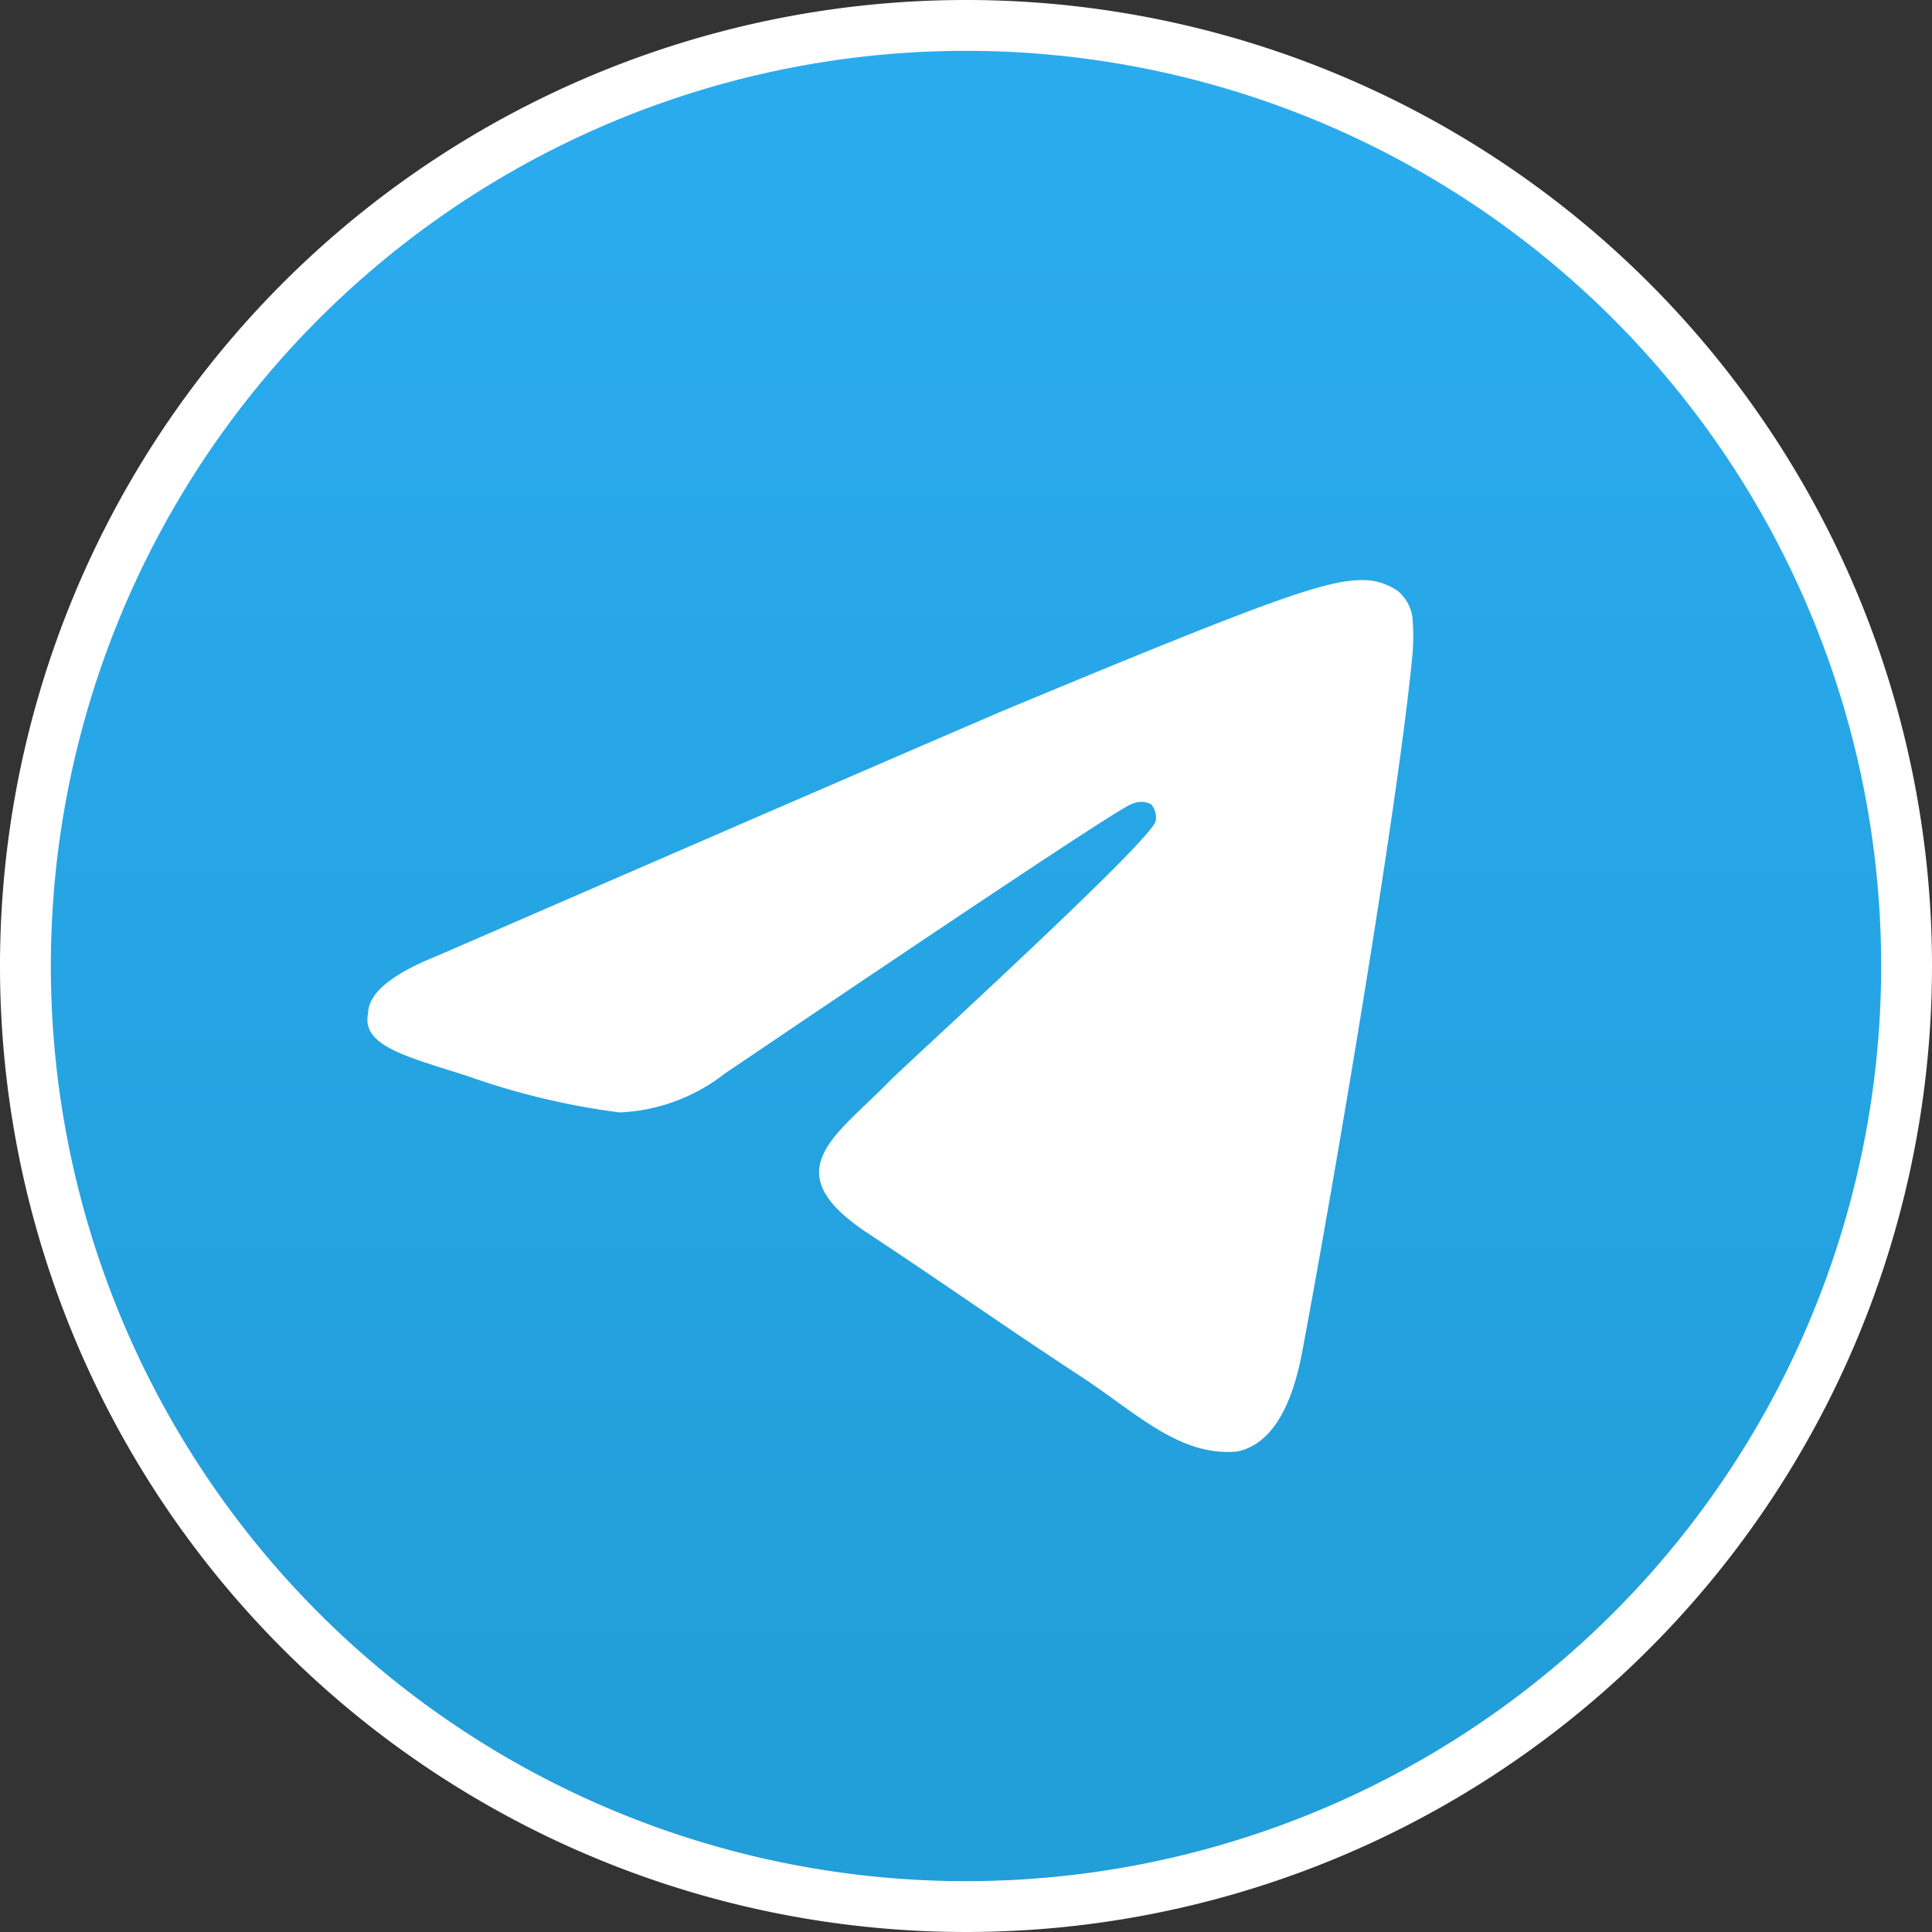
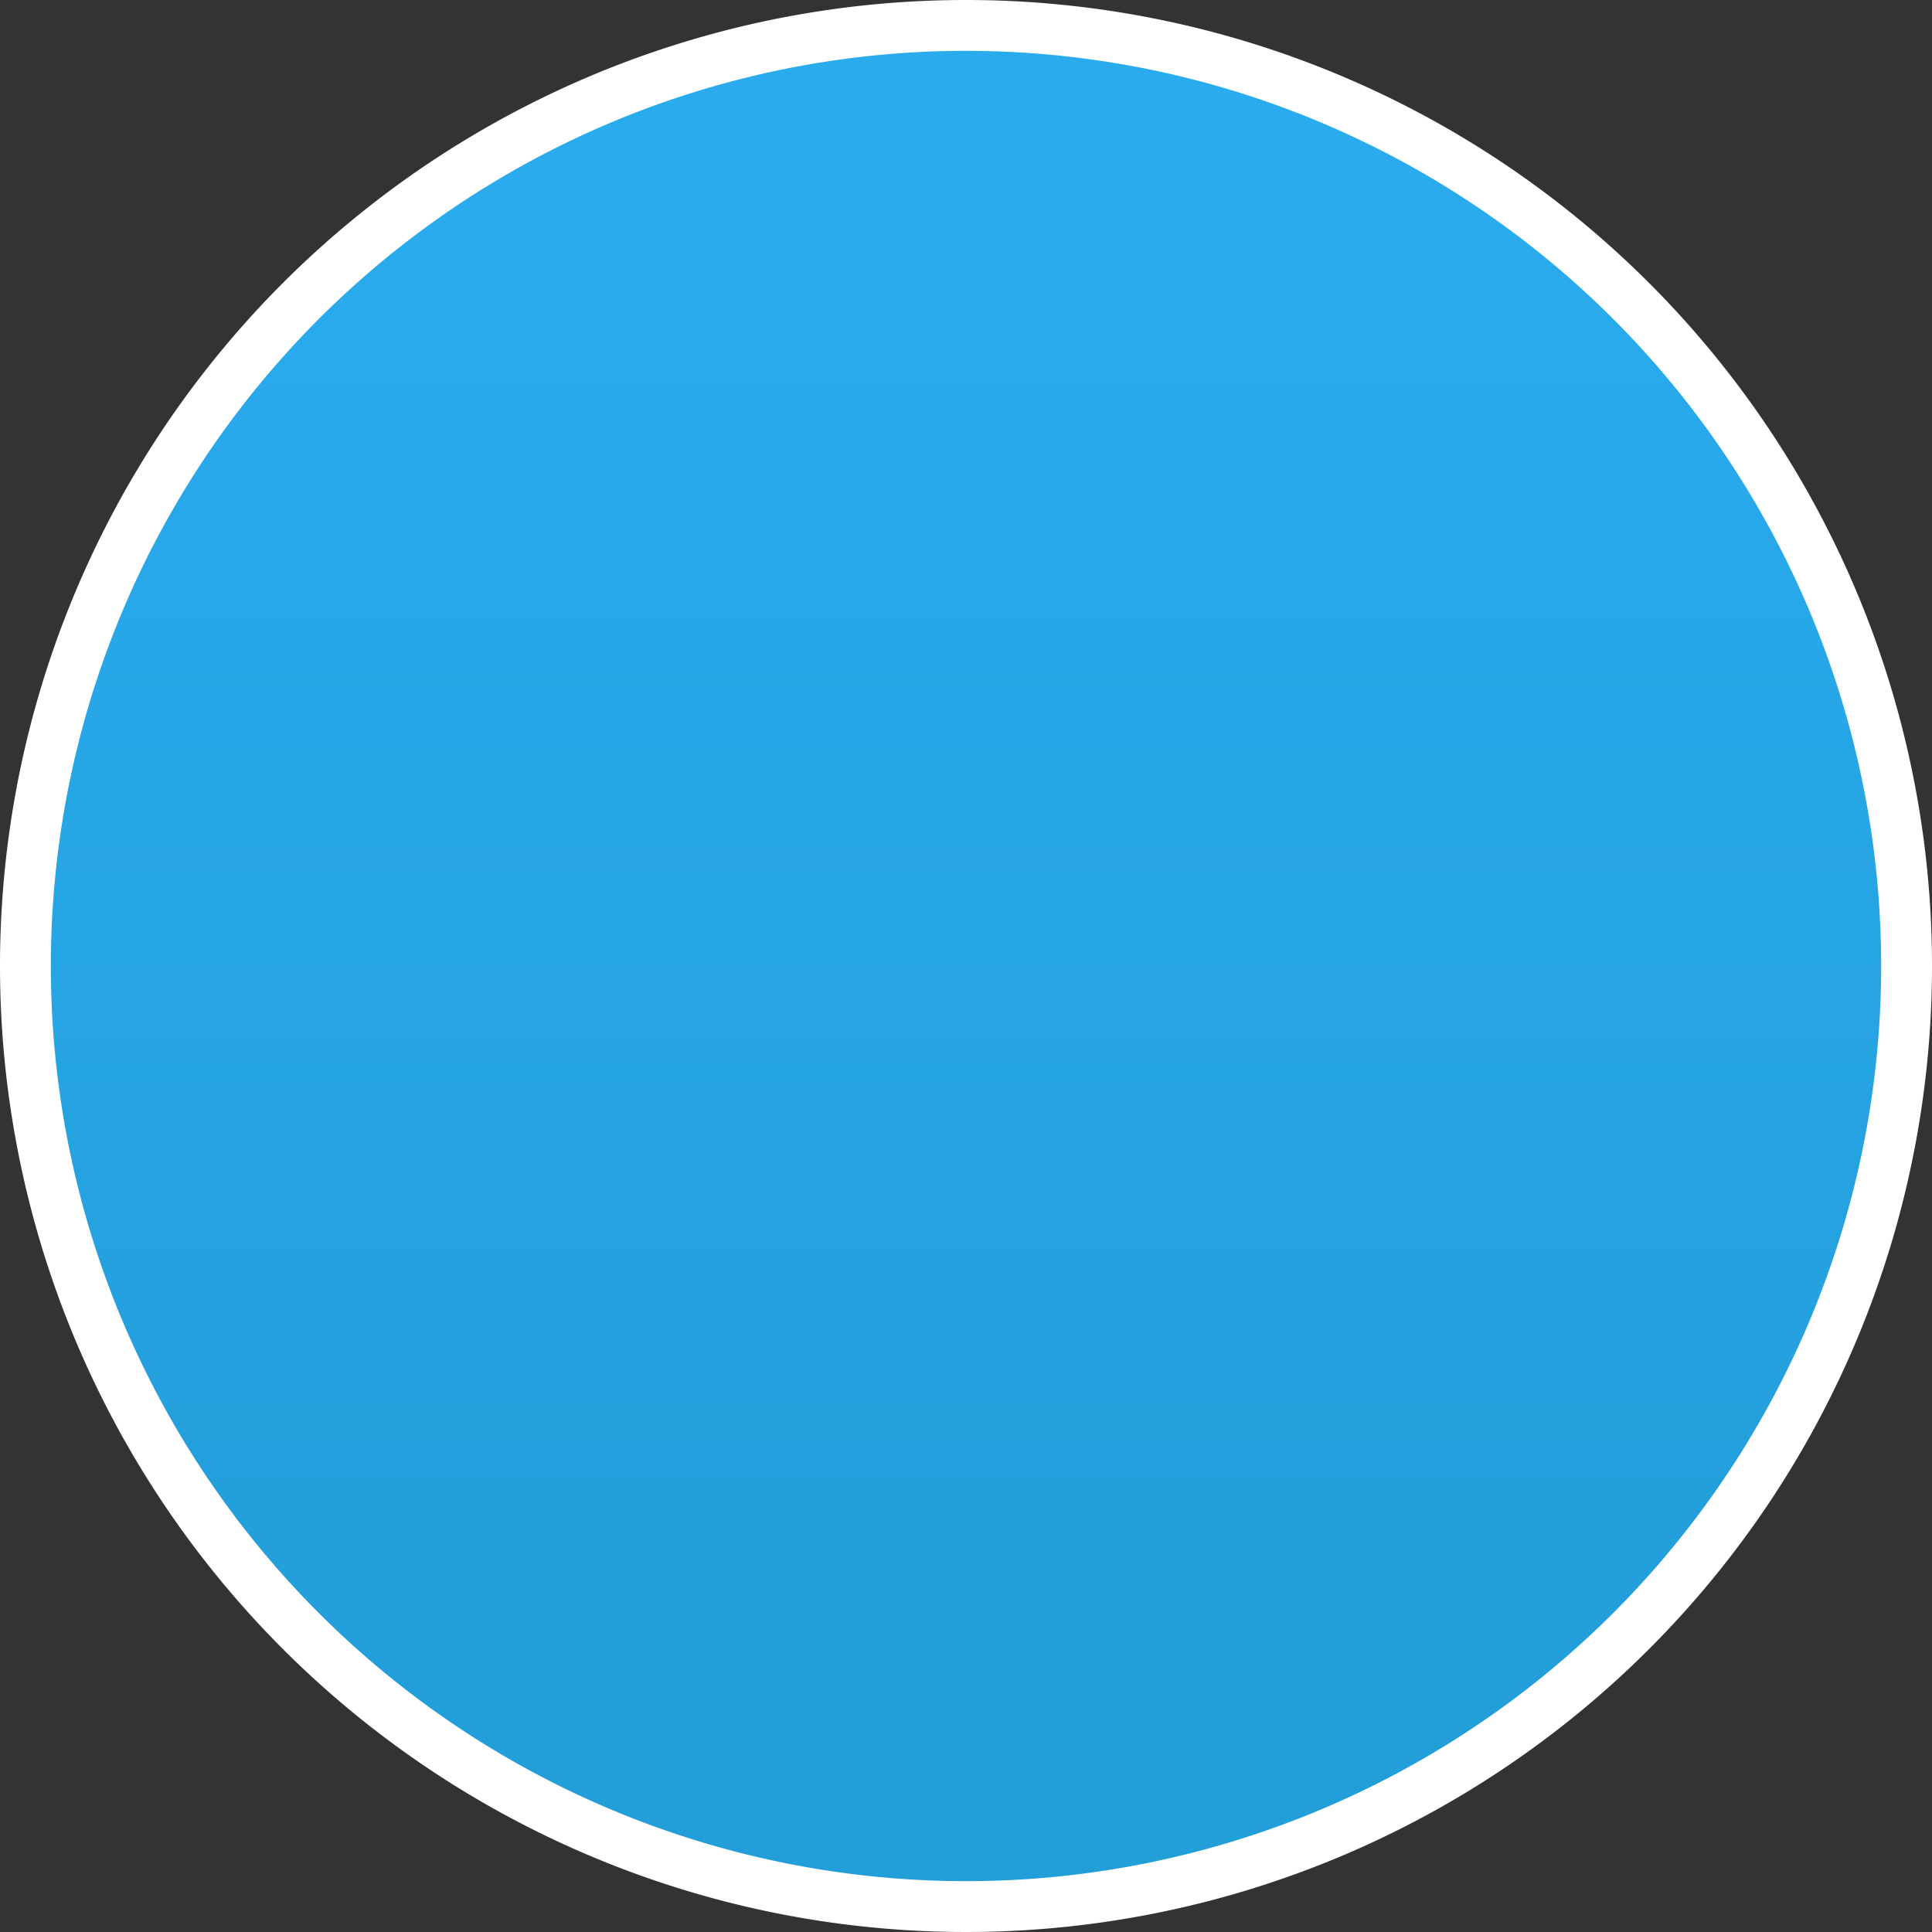
<svg xmlns="http://www.w3.org/2000/svg" viewBox="0 0 38 38">
  <rect x="0" y="0" width="38" height="38" fill="#333333" stroke="none" />
  <defs>
    <linearGradient id="a" x1="-235.74" y1="275.76" x2="-235.74" y2="275.73" gradientTransform="matrix(1000, 0, 0, -1000, 235764, 275764)" gradientUnits="userSpaceOnUse">
      <stop offset="0" stop-color="#2aabee" />
      <stop offset="1" stop-color="#229ed9" />
    </linearGradient>
  </defs>
  <circle cx="19" cy="19" r="18.5" fill="url(#a)" />
  <path d="M19,1A18,18,0,1,1,1,19,18,18,0,0,1,19,1m0-1A19,19,0,1,0,38,19,19,19,0,0,0,19,0Z" fill="#fff" />
-   <path d="M8.6,18.8Q16.91,15.19,19.68,14c5.28-2.2,6.37-2.58,7.09-2.59a1.19,1.19,0,0,1,.73.22.82.82,0,0,1,.28.51,4.19,4.19,0,0,1,0,.75c-.29,3-1.53,10.3-2.16,13.66-.26,1.43-.79,1.9-1.29,2-1.11.1-1.95-.73-3-1.43-1.68-1.1-2.62-1.78-4.24-2.85-1.88-1.23-.66-1.91.4-3,.28-.29,5.15-4.72,5.24-5.12a.38.38,0,0,0-.09-.33.42.42,0,0,0-.39,0q-.25.06-8,5.3a3.6,3.6,0,0,1-2.06.76,14.32,14.32,0,0,1-2.95-.7c-1.19-.39-2.14-.59-2-1.25Q7.25,19.34,8.6,18.8Z" fill="#fff" fill-rule="evenodd" />
</svg>